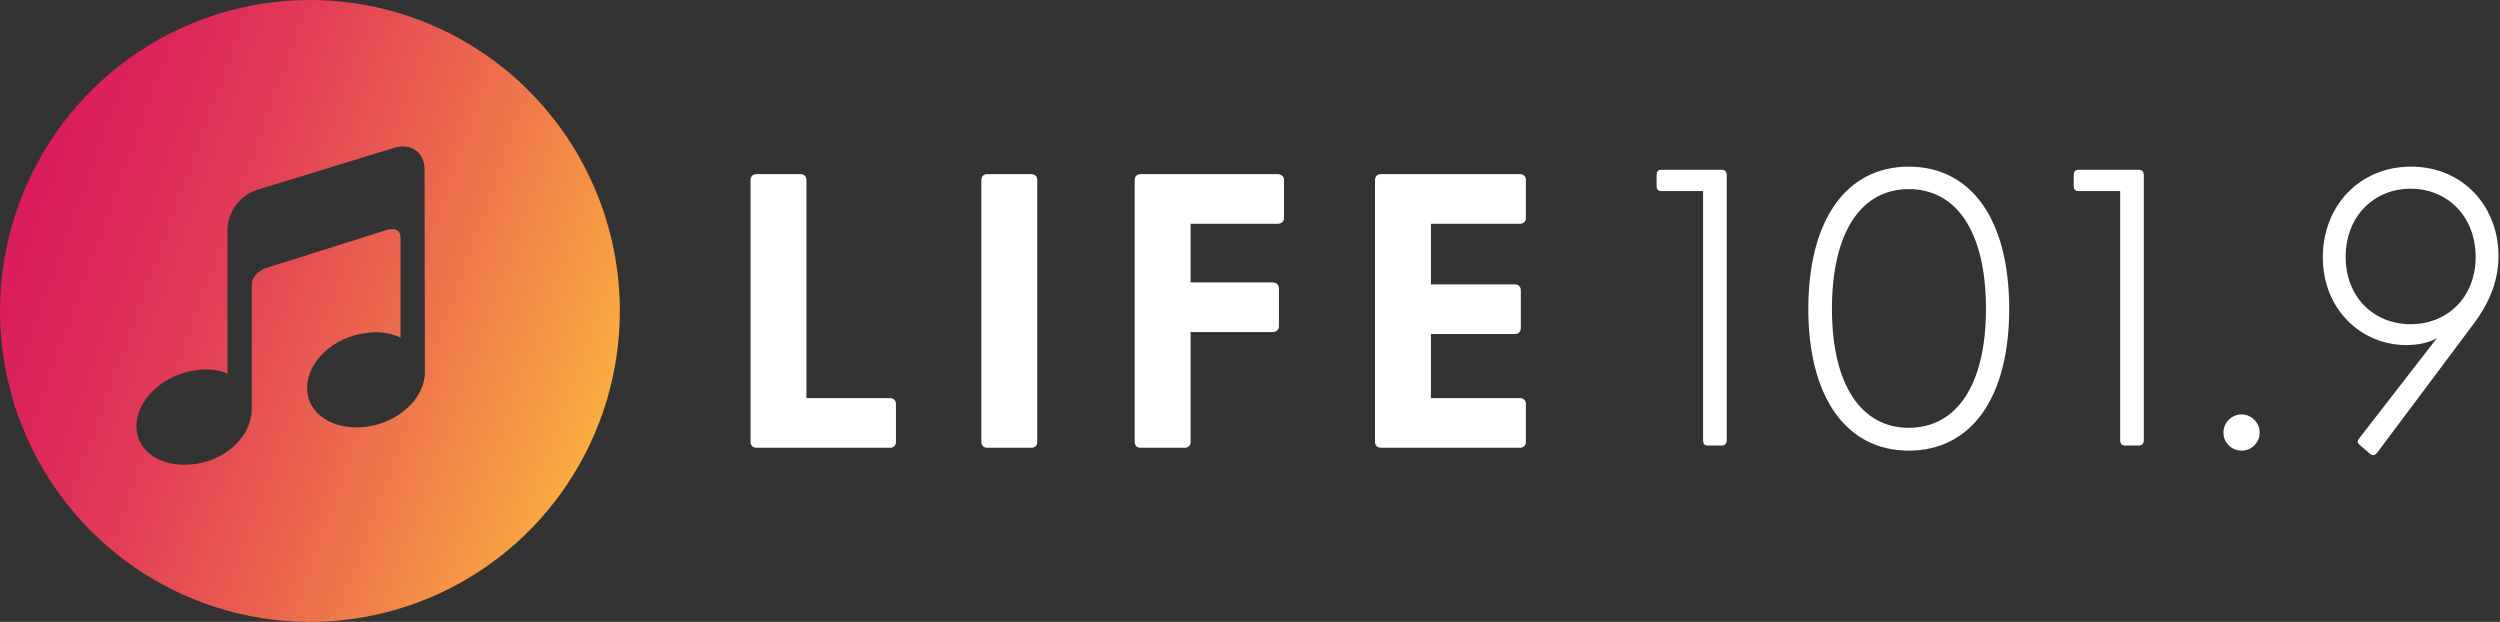
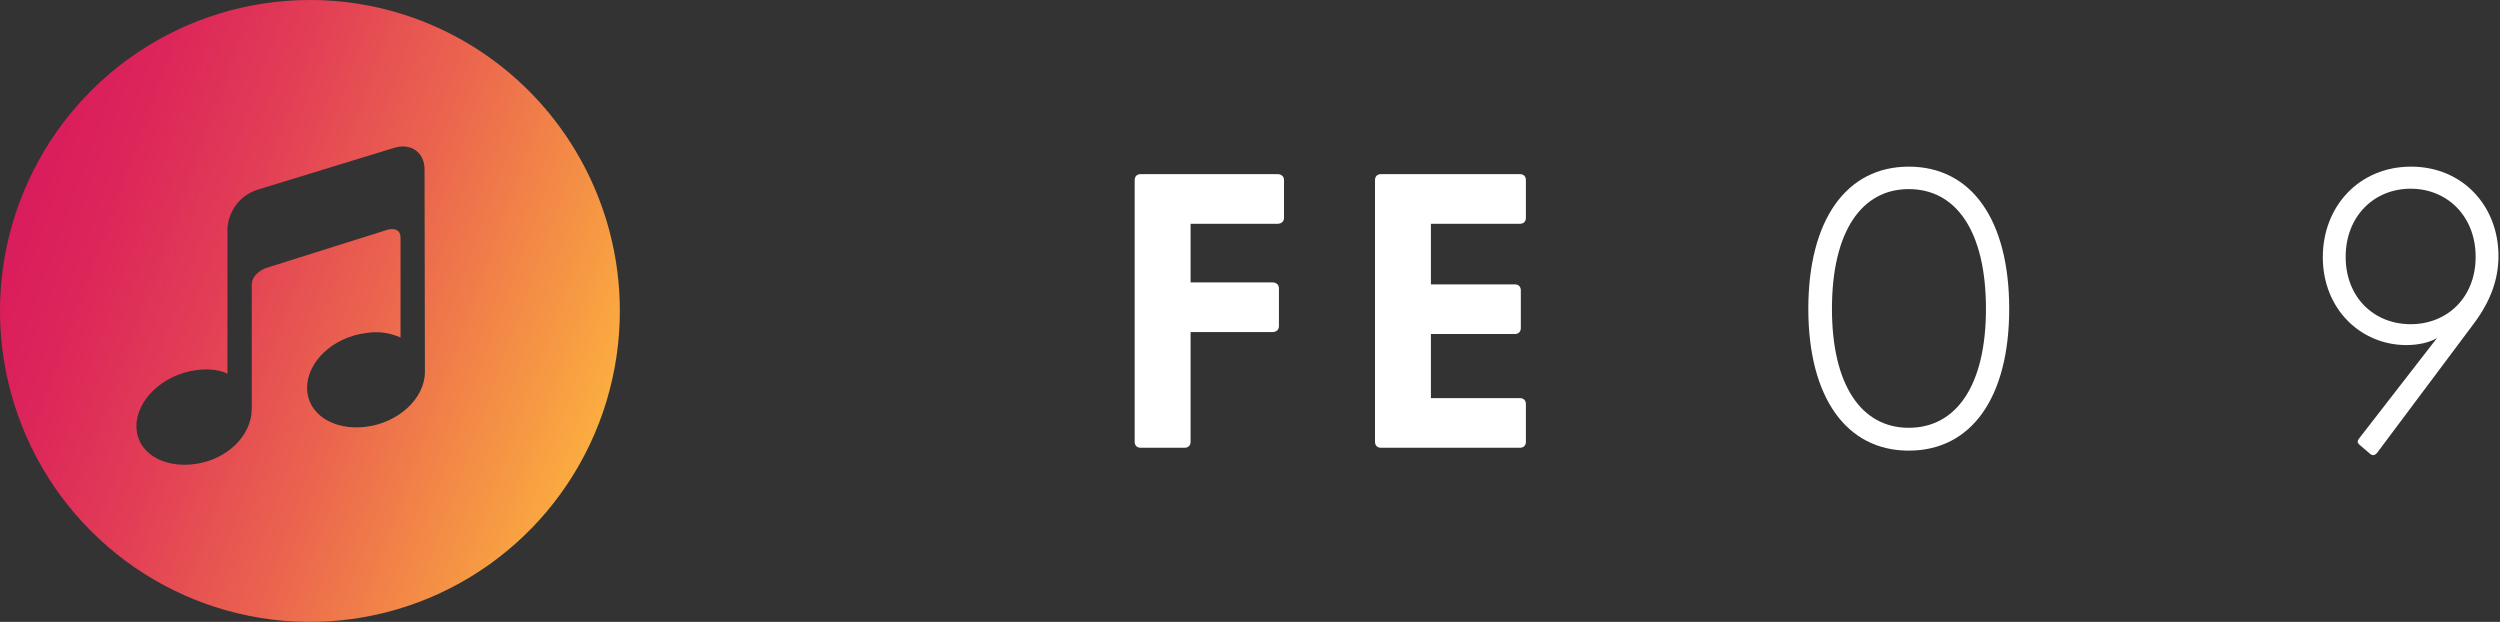
<svg xmlns="http://www.w3.org/2000/svg" width="201" height="50" viewBox="0 0 201 50" fill="none">
  <rect x="0" y="0" width="201" height="50" fill="#333333" stroke="none" />
  <path d="M24.918 0C19.989 0 15.172 1.466 11.074 4.213C6.976 6.96 3.783 10.865 1.897 15.433C0.011 20.001 -0.483 25.028 0.479 29.877C1.44 34.727 3.813 39.181 7.298 42.678C10.783 46.174 15.223 48.555 20.056 49.52C24.89 50.484 29.9 49.989 34.453 48.097C39.006 46.205 42.898 43.001 45.636 38.889C48.374 34.778 49.835 29.945 49.835 25C49.835 18.37 47.21 12.011 42.537 7.322C37.864 2.634 31.526 0 24.918 0ZM34.162 29.908C34.162 32.024 32.044 33.99 29.424 34.314C26.805 34.638 24.691 33.295 24.691 31.179C24.691 29.063 26.81 27.097 29.424 26.778C30.365 26.618 31.332 26.742 32.203 27.135V19.126C32.203 18.126 31.119 18.483 31.119 18.483L21.364 21.555C21.364 21.555 20.242 21.956 20.242 22.894V32.865C20.242 34.981 18.316 36.932 15.707 37.304C13.097 37.676 10.969 36.377 10.969 34.266C10.969 32.155 13.087 30.14 15.707 29.768C17.488 29.517 18.287 30.058 18.287 30.058V18.377C18.325 17.673 18.576 16.997 19.006 16.439C19.436 15.882 20.025 15.469 20.695 15.256L31.726 11.874C33.065 11.488 34.133 12.266 34.133 13.609L34.162 29.908Z" fill="url(#paint0_linear_17121_2566)" />
  <path d="M111.022 36C110.739 36 110.551 35.812 110.551 35.529V14.471C110.551 14.189 110.739 14 111.022 14H122.211C122.494 14 122.682 14.189 122.682 14.471V17.52C122.682 17.803 122.494 17.991 122.211 17.991H115.045V22.863H121.802C122.085 22.863 122.274 23.052 122.274 23.334V26.383C122.274 26.666 122.085 26.854 121.802 26.854H115.045V32.009H122.211C122.494 32.009 122.682 32.197 122.682 32.48V35.529C122.682 35.812 122.494 36 122.211 36H111.022Z" fill="white" />
  <path d="M91.7 36C91.417 36 91.228 35.812 91.228 35.529V14.471C91.228 14.189 91.417 14 91.7 14H102.731C103.014 14 103.234 14.189 103.234 14.471V17.52C103.234 17.803 103.014 17.991 102.731 17.991H95.723V22.706H102.323C102.606 22.706 102.826 22.894 102.826 23.177V26.226C102.826 26.509 102.606 26.697 102.323 26.697H95.723V35.529C95.723 35.812 95.534 36 95.251 36H91.7Z" fill="white" />
-   <path d="M79.372 36C79.089 36 78.9 35.812 78.9 35.529V14.471C78.9 14.189 79.089 14 79.372 14H82.923C83.206 14 83.395 14.189 83.395 14.471V35.529C83.395 35.812 83.206 36 82.923 36H79.372Z" fill="white" />
-   <path d="M60.815 36C60.532 36 60.344 35.812 60.344 35.529V14.471C60.344 14.189 60.532 14 60.815 14H64.367C64.65 14 64.838 14.189 64.838 14.471V32.009H71.564C71.847 32.009 72.035 32.197 72.035 32.48V35.529C72.035 35.812 71.847 36 71.564 36H60.815Z" fill="white" />
  <path d="M189.699 35.756C189.509 35.566 189.509 35.471 189.699 35.218L195.938 27.174C195.368 27.523 194.481 27.744 193.468 27.744C189.826 27.744 186.754 24.862 186.754 20.682C186.754 16.565 189.699 13.398 193.848 13.398C197.997 13.398 200.878 16.565 200.878 20.587C200.878 22.487 200.213 24.261 198.883 26.034L191.156 36.358C190.966 36.611 190.776 36.675 190.554 36.485L189.699 35.756ZM188.591 20.651C188.591 23.912 190.871 26.066 193.816 26.066C196.761 26.066 199.042 23.912 199.042 20.651C199.042 17.389 196.761 15.172 193.816 15.172C190.871 15.172 188.591 17.389 188.591 20.651Z" fill="white" />
-   <path d="M180.221 36.231C179.429 36.231 178.764 35.598 178.764 34.775C178.764 33.983 179.429 33.318 180.221 33.318C181.013 33.318 181.678 33.983 181.678 34.775C181.678 35.598 181.013 36.231 180.221 36.231Z" fill="white" />
-   <path d="M170.842 35.82C170.557 35.82 170.462 35.661 170.462 35.376V15.362H167.105C166.82 15.362 166.725 15.204 166.725 14.918V14.095C166.725 13.81 166.82 13.652 167.105 13.652H171.951C172.236 13.652 172.362 13.81 172.362 14.095V35.376C172.362 35.661 172.236 35.82 171.951 35.82H170.842Z" fill="white" />
  <path d="M153.464 36.231C148.429 36.231 145.389 31.924 145.389 24.831C145.389 17.705 148.429 13.398 153.464 13.398C158.531 13.398 161.54 17.705 161.54 24.831C161.54 31.924 158.531 36.231 153.464 36.231ZM147.289 24.831C147.289 30.974 149.664 34.395 153.464 34.395C157.296 34.395 159.671 30.974 159.671 24.831C159.671 18.624 157.296 15.204 153.464 15.204C149.664 15.204 147.289 18.624 147.289 24.831Z" fill="white" />
-   <path d="M137.308 35.82C137.023 35.82 136.928 35.661 136.928 35.376V15.362H133.571C133.286 15.362 133.191 15.204 133.191 14.918V14.095C133.191 13.81 133.286 13.652 133.571 13.652H138.417C138.702 13.652 138.828 13.81 138.828 14.095V35.376C138.828 35.661 138.702 35.82 138.417 35.82H137.308Z" fill="white" />
  <defs>
    <linearGradient id="paint0_linear_17121_2566" x1="1.497" y1="16.449" x2="48.374" y2="33.451" gradientUnits="userSpaceOnUse">
      <stop stop-color="#DA1C5C" />
      <stop offset="0.13" stop-color="#DC255A" />
      <stop offset="0.34" stop-color="#E23D56" />
      <stop offset="0.6" stop-color="#EB654E" />
      <stop offset="0.91" stop-color="#F79C43" />
      <stop offset="1" stop-color="#FBAD40" />
    </linearGradient>
  </defs>
</svg>